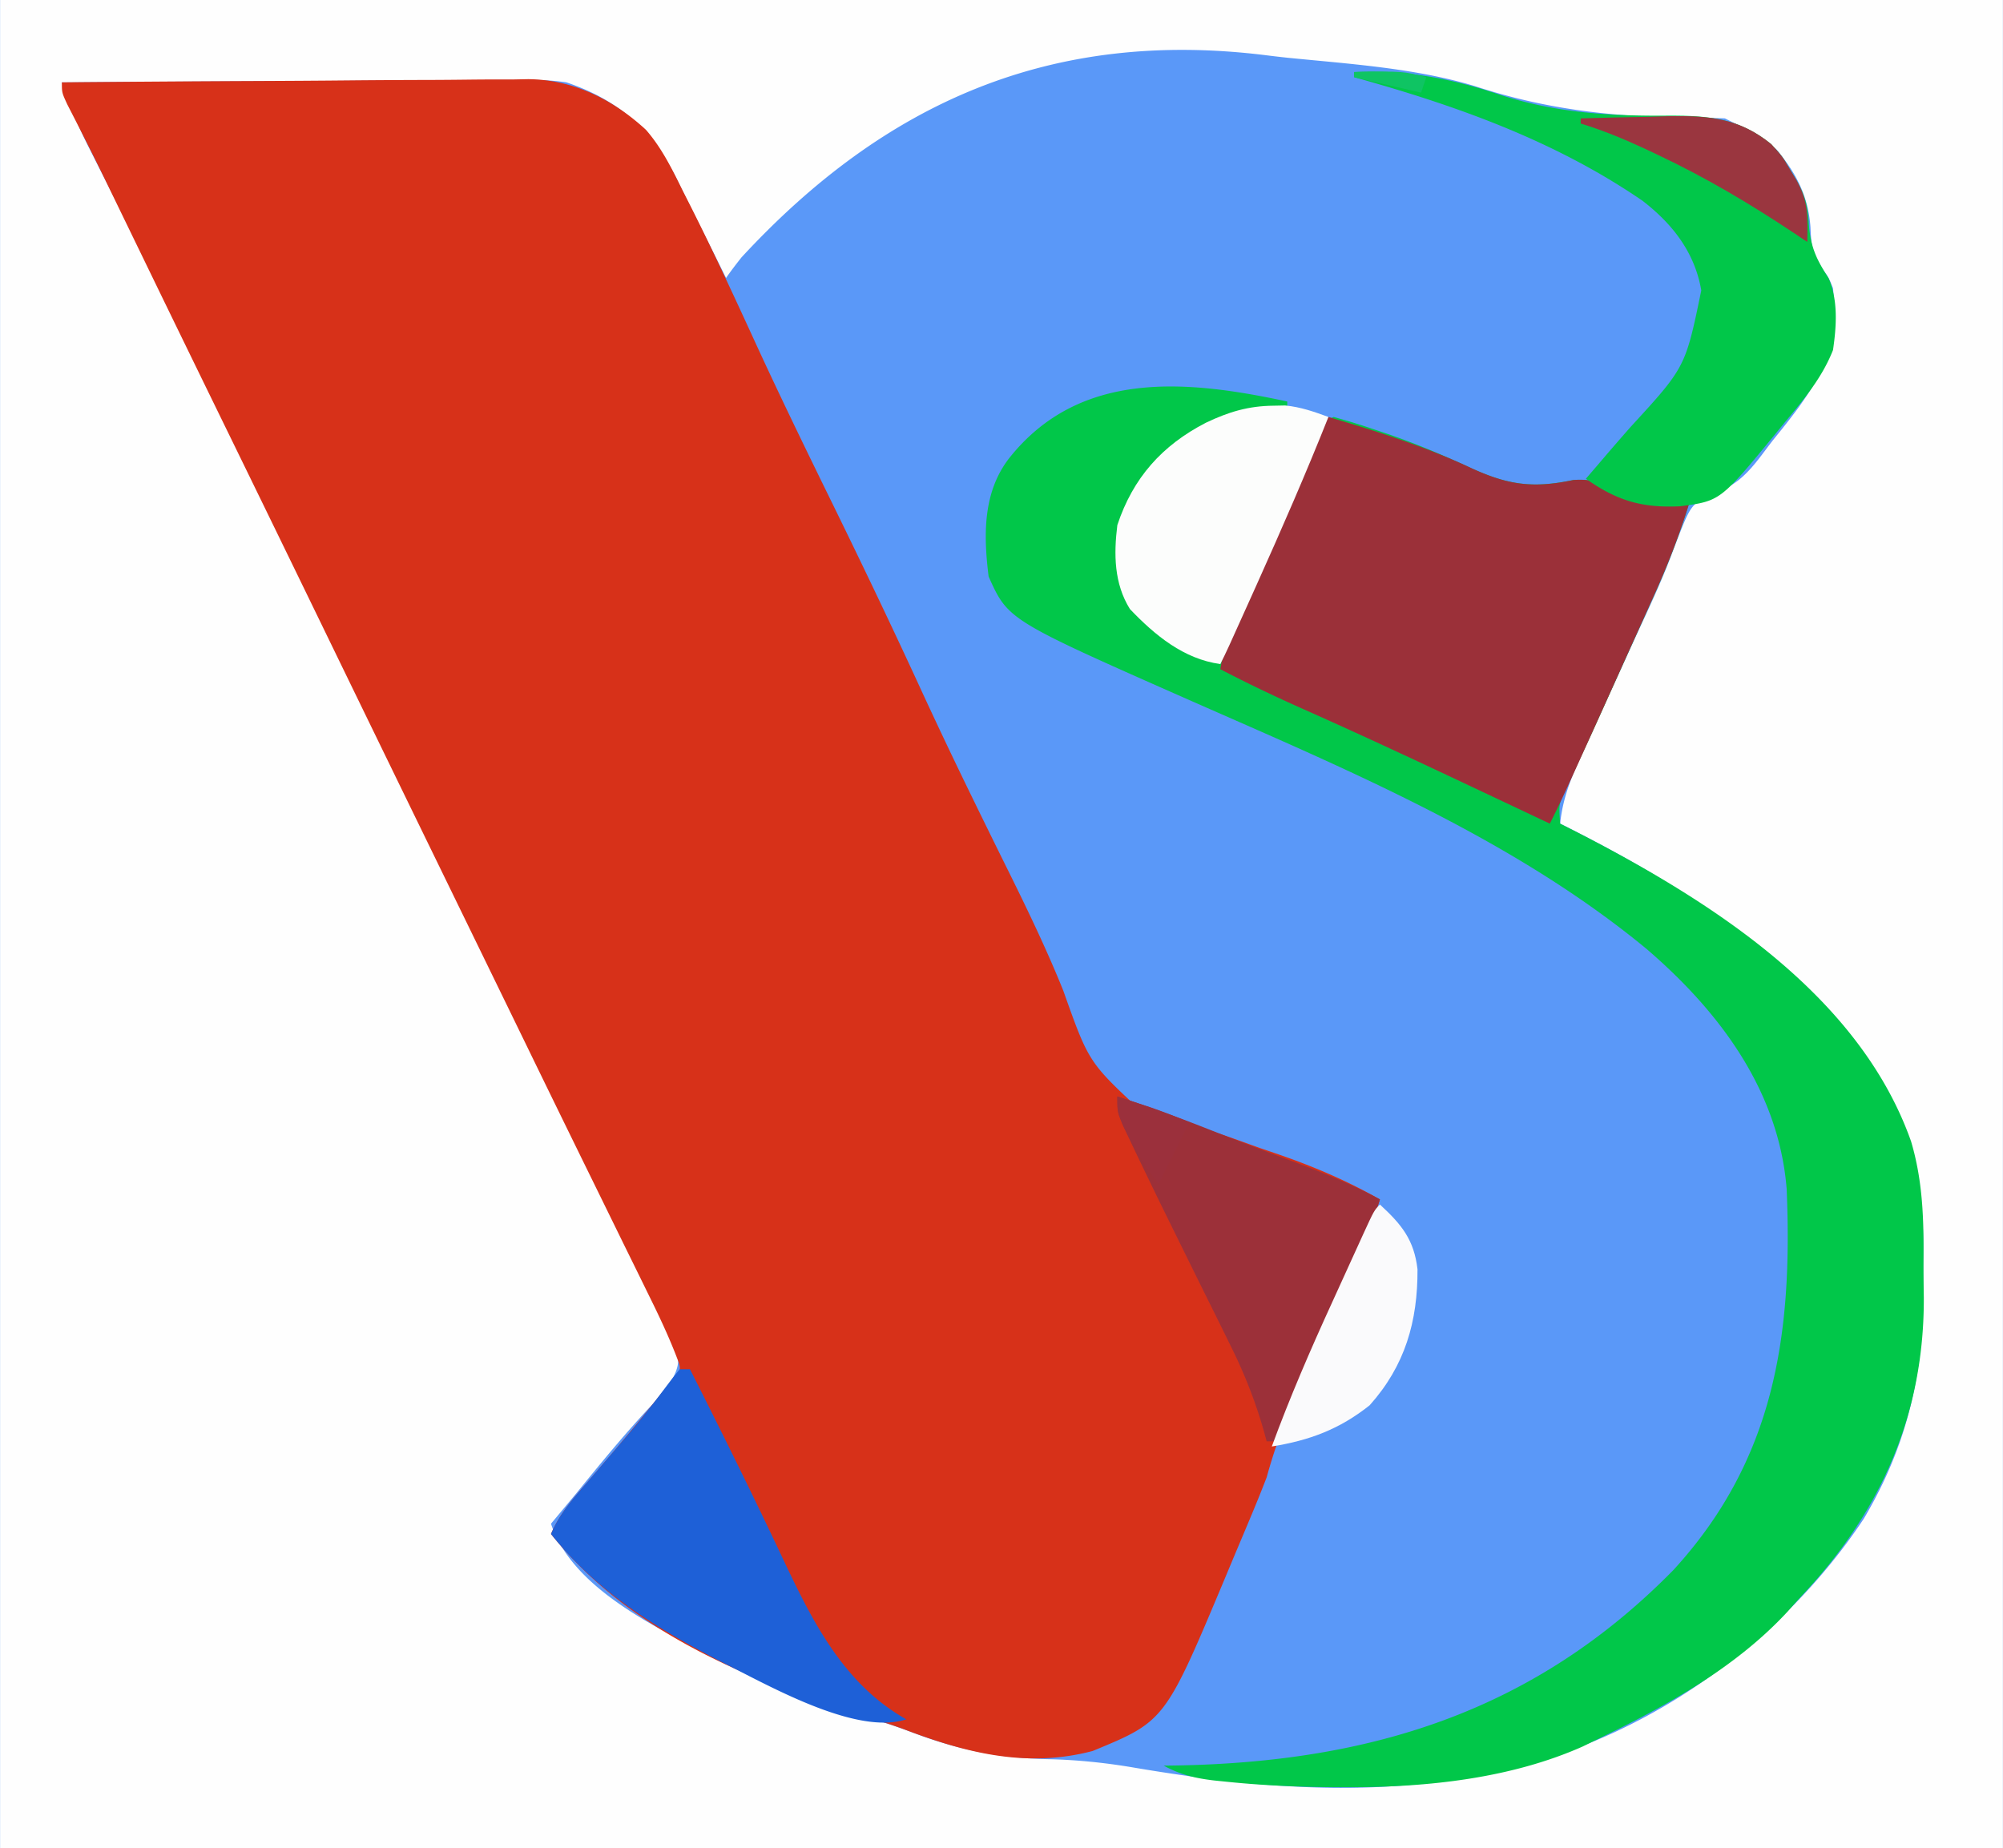
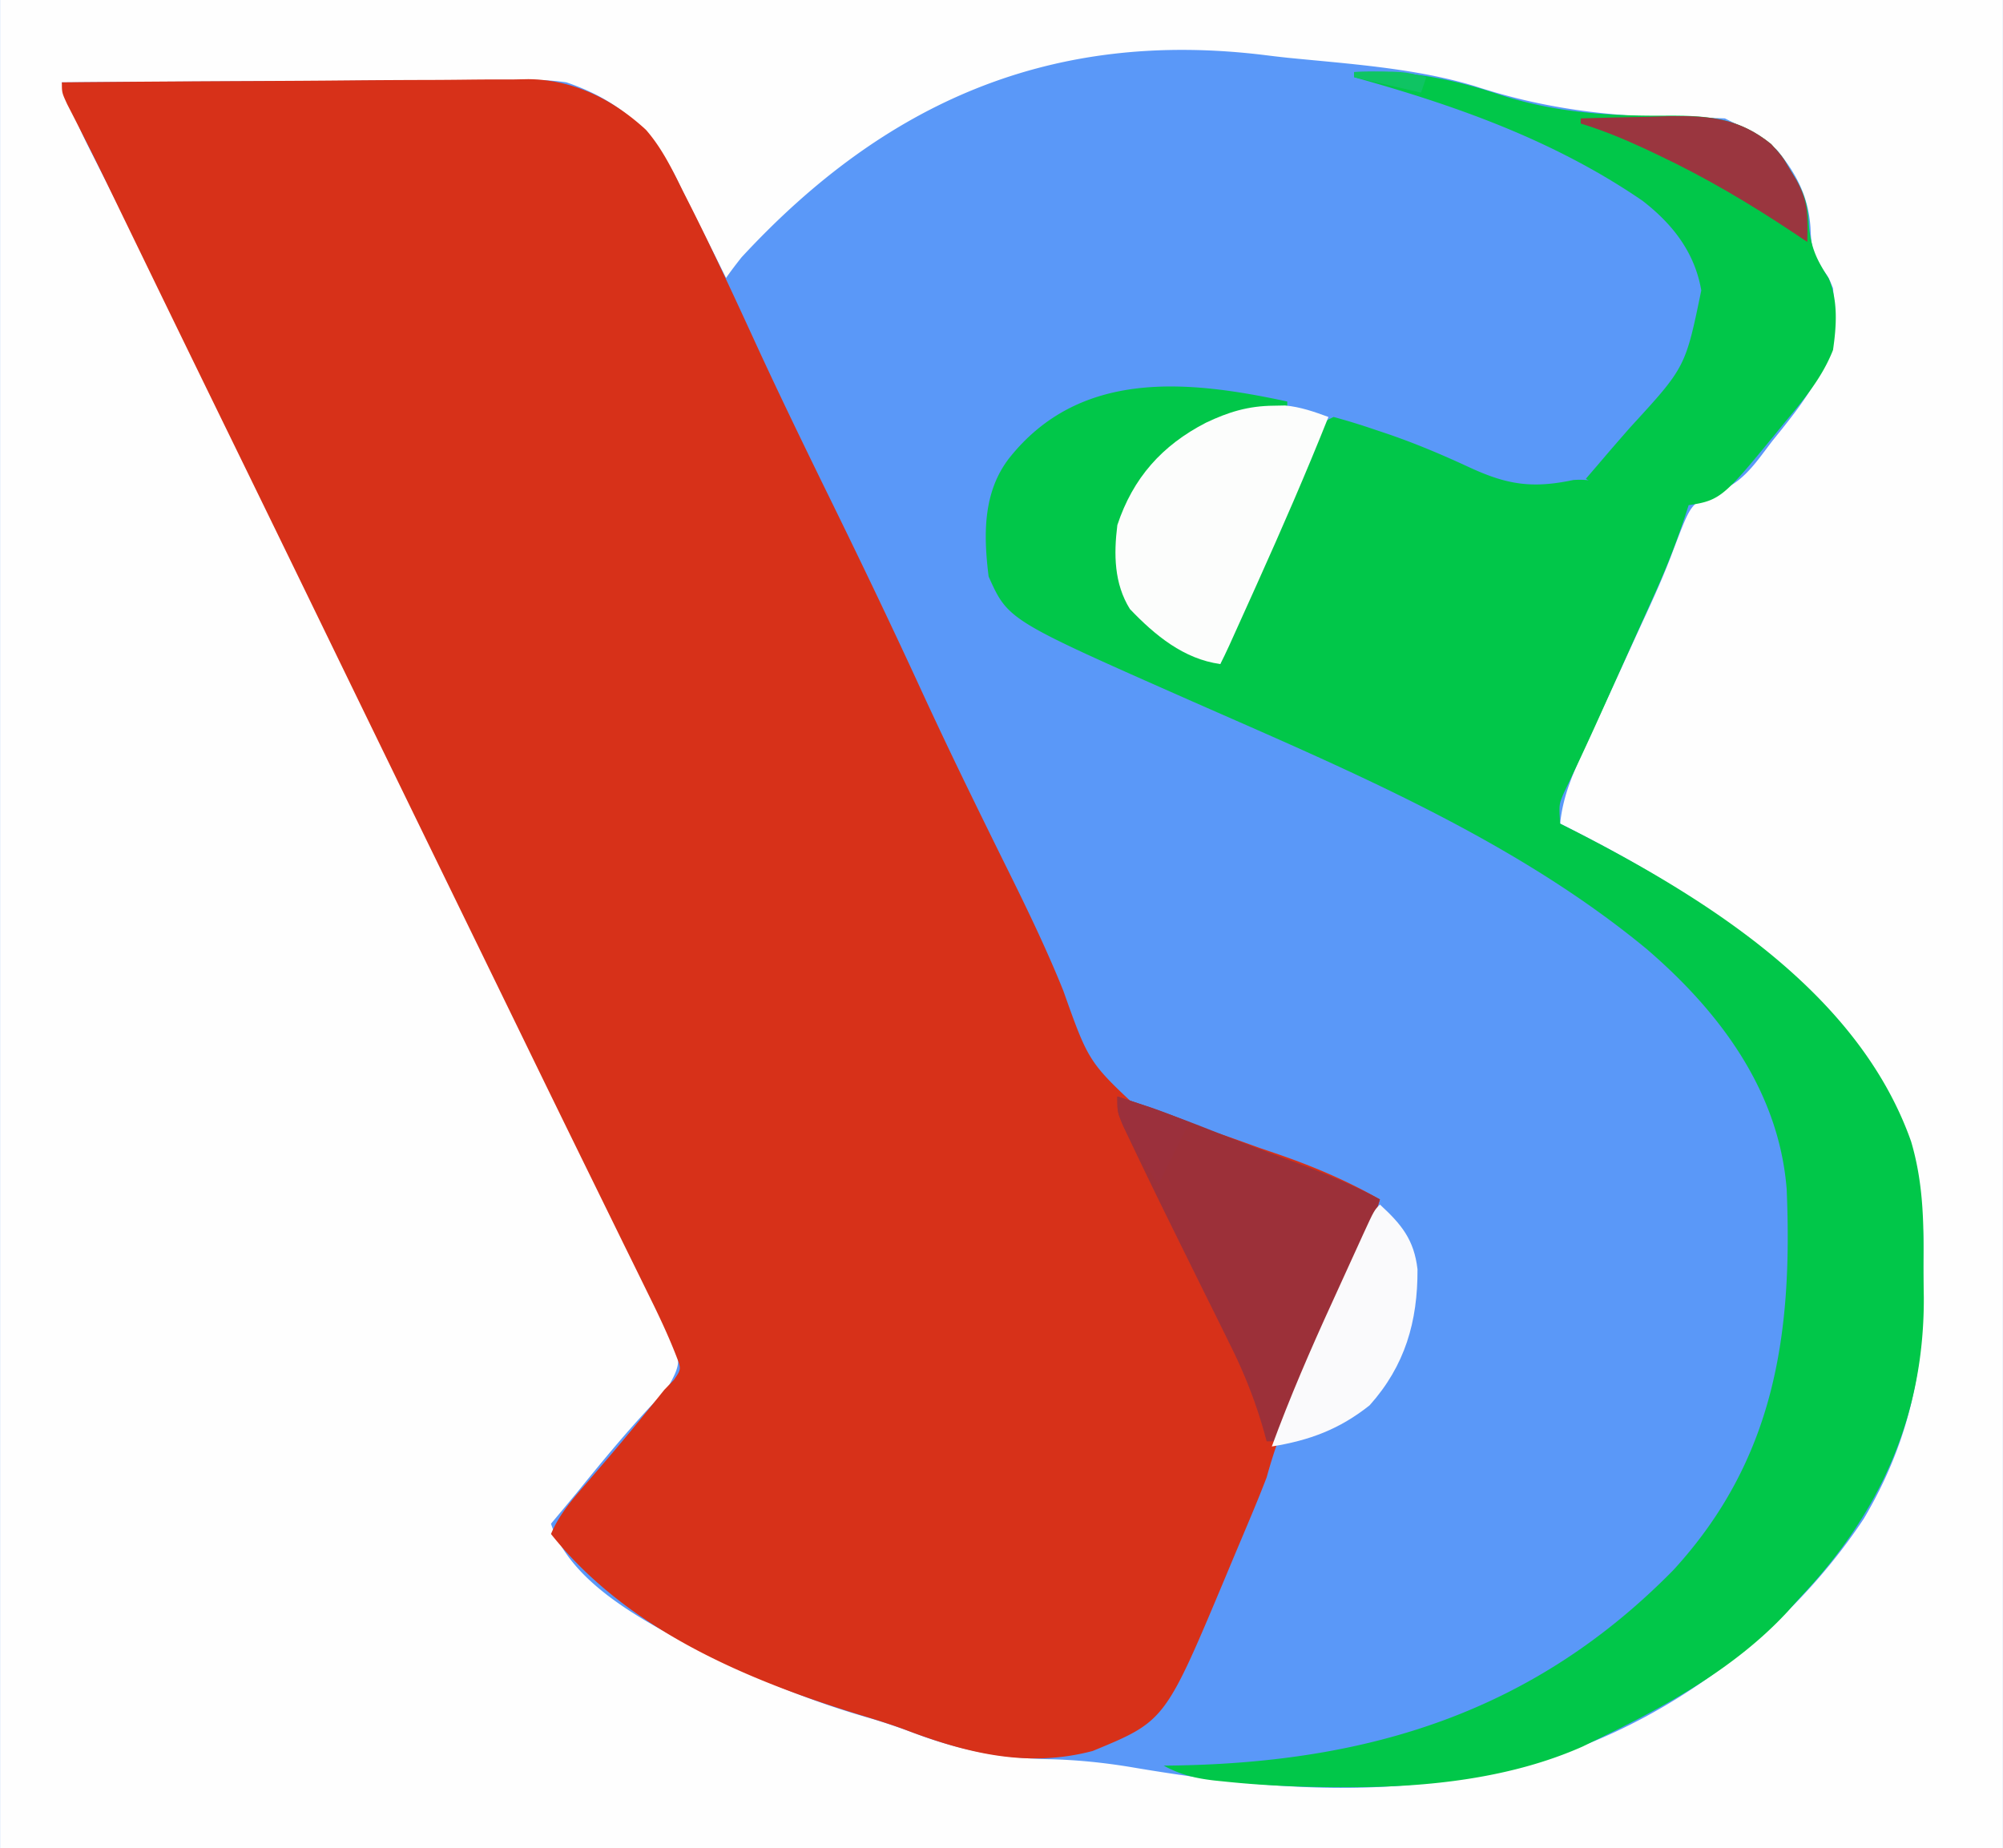
<svg xmlns="http://www.w3.org/2000/svg" height="2307" width="2500" viewBox="0 0 389 359">
  <path d="M0 0h389v359H0V0z" fill="#5a98f8" />
  <path d="M0 0h389v359H0V0zm144 50c-1.032 1.309-2.053 2.629-3 4l-1.54-3.113a1556.184 1556.184 0 0 0-5.426-10.826 454.35 454.35 0 0 1-2.62-5.327C126.557 25.127 120.204 19.49 110 16c-3.355-.51-6.63-.51-10.018-.454l-2.9-.002c-3.133.003-6.265.034-9.398.065a3374.517 3374.517 0 0 0-23.73.116c-5.853.041-11.705.06-17.558.08-11.465.042-22.93.11-34.396.195 1.452 4.488 3.173 8.566 5.309 12.777l.975 1.935c.69 1.366 1.38 2.73 2.073 4.095 1.845 3.638 3.676 7.282 5.506 10.927l1.103 2.195c2.787 5.555 5.501 11.14 8.159 16.759 5.403 11.401 10.952 22.73 16.5 34.062a135443.114 135443.114 0 0 1 7.252 14.817 8902.029 8902.029 0 0 1 12.81 26.308l4.114 8.477 1.03 2.122a18657.31 18657.31 0 0 0 12.544 25.776l1.194 2.45c3.63 7.452 7.262 14.903 10.895 22.354l1.236 2.533a45822.5 45822.5 0 0 0 2.464 5.052c2.009 4.12 4.015 8.24 6.016 12.363 3.342 6.886 6.69 13.766 10.131 20.602 1.36 2.705 2.709 5.417 4.056 8.13.623 1.246 1.253 2.49 1.89 3.73.863 1.683 1.704 3.379 2.544 5.075l1.442 2.85c.959 3.308.378 4.632-1.243 7.611-1.848 2.29-1.848 2.29-4.063 4.625-4.888 5.274-9.416 10.787-13.937 16.375a1175.16 1175.16 0 0 1-5 6c4.065 12.368 19.915 19.893 30.898 25.578 9.915 4.967 19.846 8.961 30.493 12.043 3.087.894 6.089 1.899 9.093 3.04 8.807 3.303 16.566 4.879 25.982 5.08 5.816.128 11.366.708 17.097 1.697 23.363 3.936 47.155 6.033 70.437.562l2.918-.621c27.31-6.495 52.7-25.152 68.082-48.379 8.576-14.514 11.699-28.553 11.521-45.226-.021-2.405 0-4.807.026-7.212.037-19.745-6.915-34.627-20.64-48.722C338.55 179.596 321.002 169.002 303 160c.577-5.648 2.683-10.197 5.043-15.281l1.23-2.699a2541.03 2541.03 0 0 1 3.914-8.52 6376.59 6376.59 0 0 0 3.85-8.411c.834-1.822 1.671-3.643 2.514-5.46 1.82-3.949 3.586-7.884 5.12-11.953 3.4-8.966 3.4-8.966 6.215-11.118 2.036-.91 2.036-.91 4.089-1.637 4.1-1.864 6.57-5.814 9.275-9.296l1.813-2.25C353.272 74.347 357.188 67.983 356 56c-.79-1.99-.79-1.99-1.938-3.625-2.075-3.397-2.29-4.415-2.437-8.188-.416-6.07-2.768-10.529-6.625-15.187-2.518-2.037-5.09-3.59-8-5l-2-1a140.241 140.241 0 0 0-6.02-.105c-15.08-.132-28.2-1.453-42.629-6.189-11.61-3.487-24.24-4.283-36.256-5.485a206.314 206.314 0 0 1-4.215-.489C204.332 5.57 171.923 19.787 144 50z" fill="#fefefe" />
  <path d="M12 16c12.605-.116 25.21-.205 37.815-.26 5.854-.025 11.707-.06 17.56-.117 5.654-.055 11.308-.084 16.962-.097 2.152-.01 4.305-.028 6.456-.055 3.026-.036 6.05-.04 9.076-.039l2.668-.054c8.786.072 16.469 3.913 22.907 9.84 3.11 3.561 5.1 7.691 7.181 11.907l1.552 3.059c4.356 8.668 8.434 17.464 12.474 26.283 4.788 10.425 9.8 20.732 14.849 31.033 5.977 12.201 11.84 24.437 17.508 36.785a1025.17 1025.17 0 0 0 9.554 20.121l1.216 2.493a2293.66 2293.66 0 0 0 6.21 12.62c3.74 7.568 7.366 15.117 10.52 22.95 4.932 13.892 4.932 13.892 15.278 23.512 2.867 1.055 5.732 1.793 8.718 2.43 4.89 1.153 9.58 2.973 14.308 4.652l2.979 1.014c7.08 2.425 13.687 5.22 20.209 8.923-1.633 5.293-3.807 10.261-6.063 15.309l-2.414 5.45a7704.462 7704.462 0 0 1-3.792 8.525 4010.78 4010.78 0 0 0-3.669 8.275l-1.142 2.55c-2.023 4.58-3.587 9.056-4.92 13.891a262.166 262.166 0 0 1-2.863 7.113l-.83 1.983c-.577 1.377-1.156 2.753-1.737 4.127-.875 2.071-1.741 4.146-2.607 6.22-11.704 27.91-11.704 27.91-25.736 33.702-12.829 3.4-24.71.362-36.715-4.23-2.7-.984-5.422-1.837-8.172-2.673C145.082 326.416 121.867 316.68 107 298c1.652-3.917 4.304-6.89 7.062-10.063a199836424.57 199836424.57 0 0 0 4.477-5.223c3.559-4.177 7.03-8.431 10.461-12.714l1.875-1.934c1.44-2.083 1.44-2.083.44-4.684-1.543-3.968-3.332-7.751-5.217-11.566l-1.18-2.409c-1.282-2.616-2.569-5.23-3.856-7.845l-2.712-5.534c-1.866-3.81-3.734-7.617-5.603-11.425a8089.21 8089.21 0 0 1-11.145-22.835 436069960.42 436069960.42 0 0 1-7.057-14.49l-8.361-17.16a33857.543 33857.543 0 0 1-23.66-48.63 19508.084 19508.084 0 0 0-18.79-38.582 13503.16 13503.16 0 0 1-13.57-27.863l-1.17-2.413a18926.203 18926.203 0 0 1-7.392-15.243l-.93-1.919c-2.476-5.1-5.034-10.157-7.628-15.2C12 18 12 18 12 16z" fill="#d73119" />
  <path d="M250 78v1l-2.055.262C237.53 80.834 228.524 84.4 222 93c-3.821 6.089-4.933 11.887-4 19 1.77 6.636 5.367 9.54 11 13 2.633 1.444 5.273 2.734 8 4l.746-2.405c1.56-4.473 3.42-8.776 5.316-13.115l1.188-2.724c.826-1.891 1.653-3.781 2.481-5.67 1.271-2.903 2.532-5.81 3.792-8.717l2.415-5.514 1.142-2.645 1.072-2.428.938-2.146C257 82 257 82 259 81c2.763.75 5.421 1.574 8.125 2.5l2.43.813c5.495 1.886 10.742 4.114 16.007 6.562 7.264 3.335 12.1 4.038 20 2.375 4.139-.3 5.682.766 9.172 2.758 4.198 1.838 8.737 1.825 13.266 1.992-1.923 6.12-4.184 11.966-6.836 17.805l-1.095 2.438a3455.483 3455.483 0 0 1-3.444 7.632l-2.29 5.09-2.233 4.965-1.09 2.421a646.224 646.224 0 0 1-4.665 10.154l-1.386 2.94-1.17 2.43c-1.023 2.372-1.023 2.372-.791 6.125l3.191 1.617c25.807 13.259 54.879 31.528 64.977 60.133 2.28 7.71 2.473 15.128 2.408 23.105-.013 2.38.02 4.754.059 7.133.112 22.43-8.136 41.262-23.304 57.58a171.474 171.474 0 0 0-3.132 3.479C337.054 324.057 323.325 331.577 310 338l-2.664 1.305c-13.936 6.178-30.081 7.894-45.148 7.882l-3.31-.002c-6.934-.052-13.792-.348-20.69-1.06l-2.35-.238c-3.704-.434-6.573-1.116-9.838-2.887l2.177-.028c37.71-.614 69.675-10.32 96.823-37.972 19.657-21.456 23.193-45.7 22-74-1.522-19.185-13.119-34.565-27.25-46.688-25.869-21.343-57.946-34.734-88.362-48.133-35.591-15.72-35.591-15.72-39.388-24.179-1-8.046-1.147-16.356 4-23 13.739-17.31 34.656-15.172 54-11z" fill="#01c749" />
-   <path d="M258 81c9.462 2.808 18.677 5.68 27.625 9.875 7.242 3.346 12.05 4.036 19.938 2.375 4.138-.3 5.681.766 9.171 2.758 4.198 1.838 8.737 1.825 13.266 1.992-1.923 6.12-4.184 11.966-6.836 17.805l-1.095 2.438a3455.483 3455.483 0 0 1-3.444 7.632l-2.29 5.09a5744.698 5744.698 0 0 1-5.395 11.959l-2.523 5.58c-1.75 3.865-3.499 7.713-5.417 11.496l-2.804-1.326c-4.314-2.04-8.63-4.076-12.946-6.111l-2.352-1.11c-9.881-4.656-19.783-9.253-29.763-13.693-5.458-2.433-10.84-4.987-16.135-7.76.59-3.401 1.444-6.346 2.842-9.499l1.142-2.598 1.235-2.762 1.266-2.864c.882-1.991 1.767-3.982 2.653-5.97a3341.38 3341.38 0 0 0 4.069-9.178l2.574-5.8 1.235-2.788 1.142-2.56 1.007-2.262C257 82 257 82 258 81z" fill="#9b3039" />
  <path d="M263 14c9.508-.5 18.91 1.242 27.914 4.277 11.17 3.68 21.85 4.304 33.541 4.182 7.7.02 13.424.59 19.545 5.541 2.156 2.387 2.156 2.387 3.5 4.688l1.406 2.324c1.73 3.143 2.214 5.093 2.406 8.675.369 4.306 1.446 6.683 3.82 10.333 1.895 4.325 1.54 9.389.868 13.98-2.138 5.43-5.69 9.617-9.375 14.063-.565.694-1.13 1.388-1.71 2.103-10.807 13.17-10.807 13.17-18.65 14.19-7.389.346-12.241-1.097-18.265-5.356l2.313-2.688 1.64-1.925a601.035 601.035 0 0 1 4.719-5.43c10.668-11.623 10.668-11.623 13.742-26.543-1.267-7.39-5.582-12.91-11.414-17.414-17.103-11.722-36.17-18.483-56-24v-1z" fill="#01c749" />
-   <path d="M132 266h2c6.216 12.313 12.338 24.661 18.206 37.145C157.912 315.207 163.921 327.186 176 334c-9.857 3.286-27.358-6.924-36.2-11.3-12.515-6.474-23.947-13.577-32.8-24.7 1.652-3.917 4.304-6.89 7.063-10.063a199836424.57 199836424.57 0 0 0 4.477-5.223c6.275-7.33 6.275-7.33 12.085-15.023L132 266z" fill="#1e60d7" />
  <path d="M217 213a290.889 290.889 0 0 1 17.563 6.313 766.019 766.019 0 0 0 16.003 6.117c6 2.207 11.803 4.52 17.434 7.57-1.657 5.37-3.862 10.426-6.133 15.555l-1.202 2.732c-1.26 2.864-2.525 5.726-3.79 8.588l-2.574 5.844A13808.22 13808.22 0 0 1 248 280h-2l-.508-1.872c-1.713-6.031-3.89-11.511-6.695-17.108l-1.215-2.473c-1.27-2.582-2.55-5.158-3.832-7.735a8930.747 8930.747 0 0 1-5.016-10.167l-1.223-2.483a1250.532 1250.532 0 0 1-7.62-15.713l-1.703-3.571C217 216 217 216 217 213z" fill="#9c3039" />
  <path d="M247.375 78.813l2.21-.043c3.002.286 5.591 1.2 8.415 2.23-4.352 10.935-9.051 21.704-13.875 32.438l-.892 1.984c-4.96 11.032-4.96 11.032-6.233 13.578-7.108-.966-12.715-5.603-17.563-10.688-3.076-4.948-3.145-10.643-2.437-16.312 3.039-9.17 8.682-15.485 17.188-19.875 4.446-2.115 8.255-3.27 13.187-3.313z" fill="#fcfdfc" />
  <path d="M268 234c4.2 3.868 6.63 6.824 7.3 12.578.045 10.138-2.418 18.73-9.3 26.422-5.852 4.657-11.68 6.82-19 8 3.503-9.543 7.499-18.788 11.731-28.025 1.036-2.262 2.065-4.526 3.093-6.791l1.973-4.325.931-2.048c2.156-4.695 2.156-4.695 3.272-5.811z" fill="#fafafc" />
-   <path d="M307 23c4.479-.146 8.957-.234 13.438-.313l3.818-.126c7.779-.102 13.577.415 19.744 5.439 2.156 2.387 2.156 2.387 3.5 4.688l1.406 2.324c2.37 4.307 2.173 7.067 2.094 11.988l-2.645-1.77c-8.513-5.666-17.05-10.728-26.293-15.105l-2.438-1.155C315.48 27.043 311.382 25.336 307 24v-1z" fill="#9a363f" />
+   <path d="M307 23c4.479-.146 8.957-.234 13.438-.313l3.818-.126c7.779-.102 13.577.415 19.744 5.439 2.156 2.387 2.156 2.387 3.5 4.688l1.406 2.324c2.37 4.307 2.173 7.067 2.094 11.988l-2.645-1.77c-8.513-5.666-17.05-10.728-26.293-15.105l-2.438-1.155C315.48 27.043 311.382 25.336 307 24v-1" fill="#9a363f" />
  <path d="M217 213c1.396.456 2.792.915 4.188 1.375l2.355.773c2.514.872 4.986 1.864 7.457 2.852l-6 12c-2.3-3.066-3.992-5.687-5.688-9.063l-1.324-2.597C217 216 217 216 217 213z" fill="#9b303c" />
  <path d="M263 14c9.41-.185 9.41-.185 14 1l-1 3-13-3v-1z" fill="#0fc463" />
</svg>